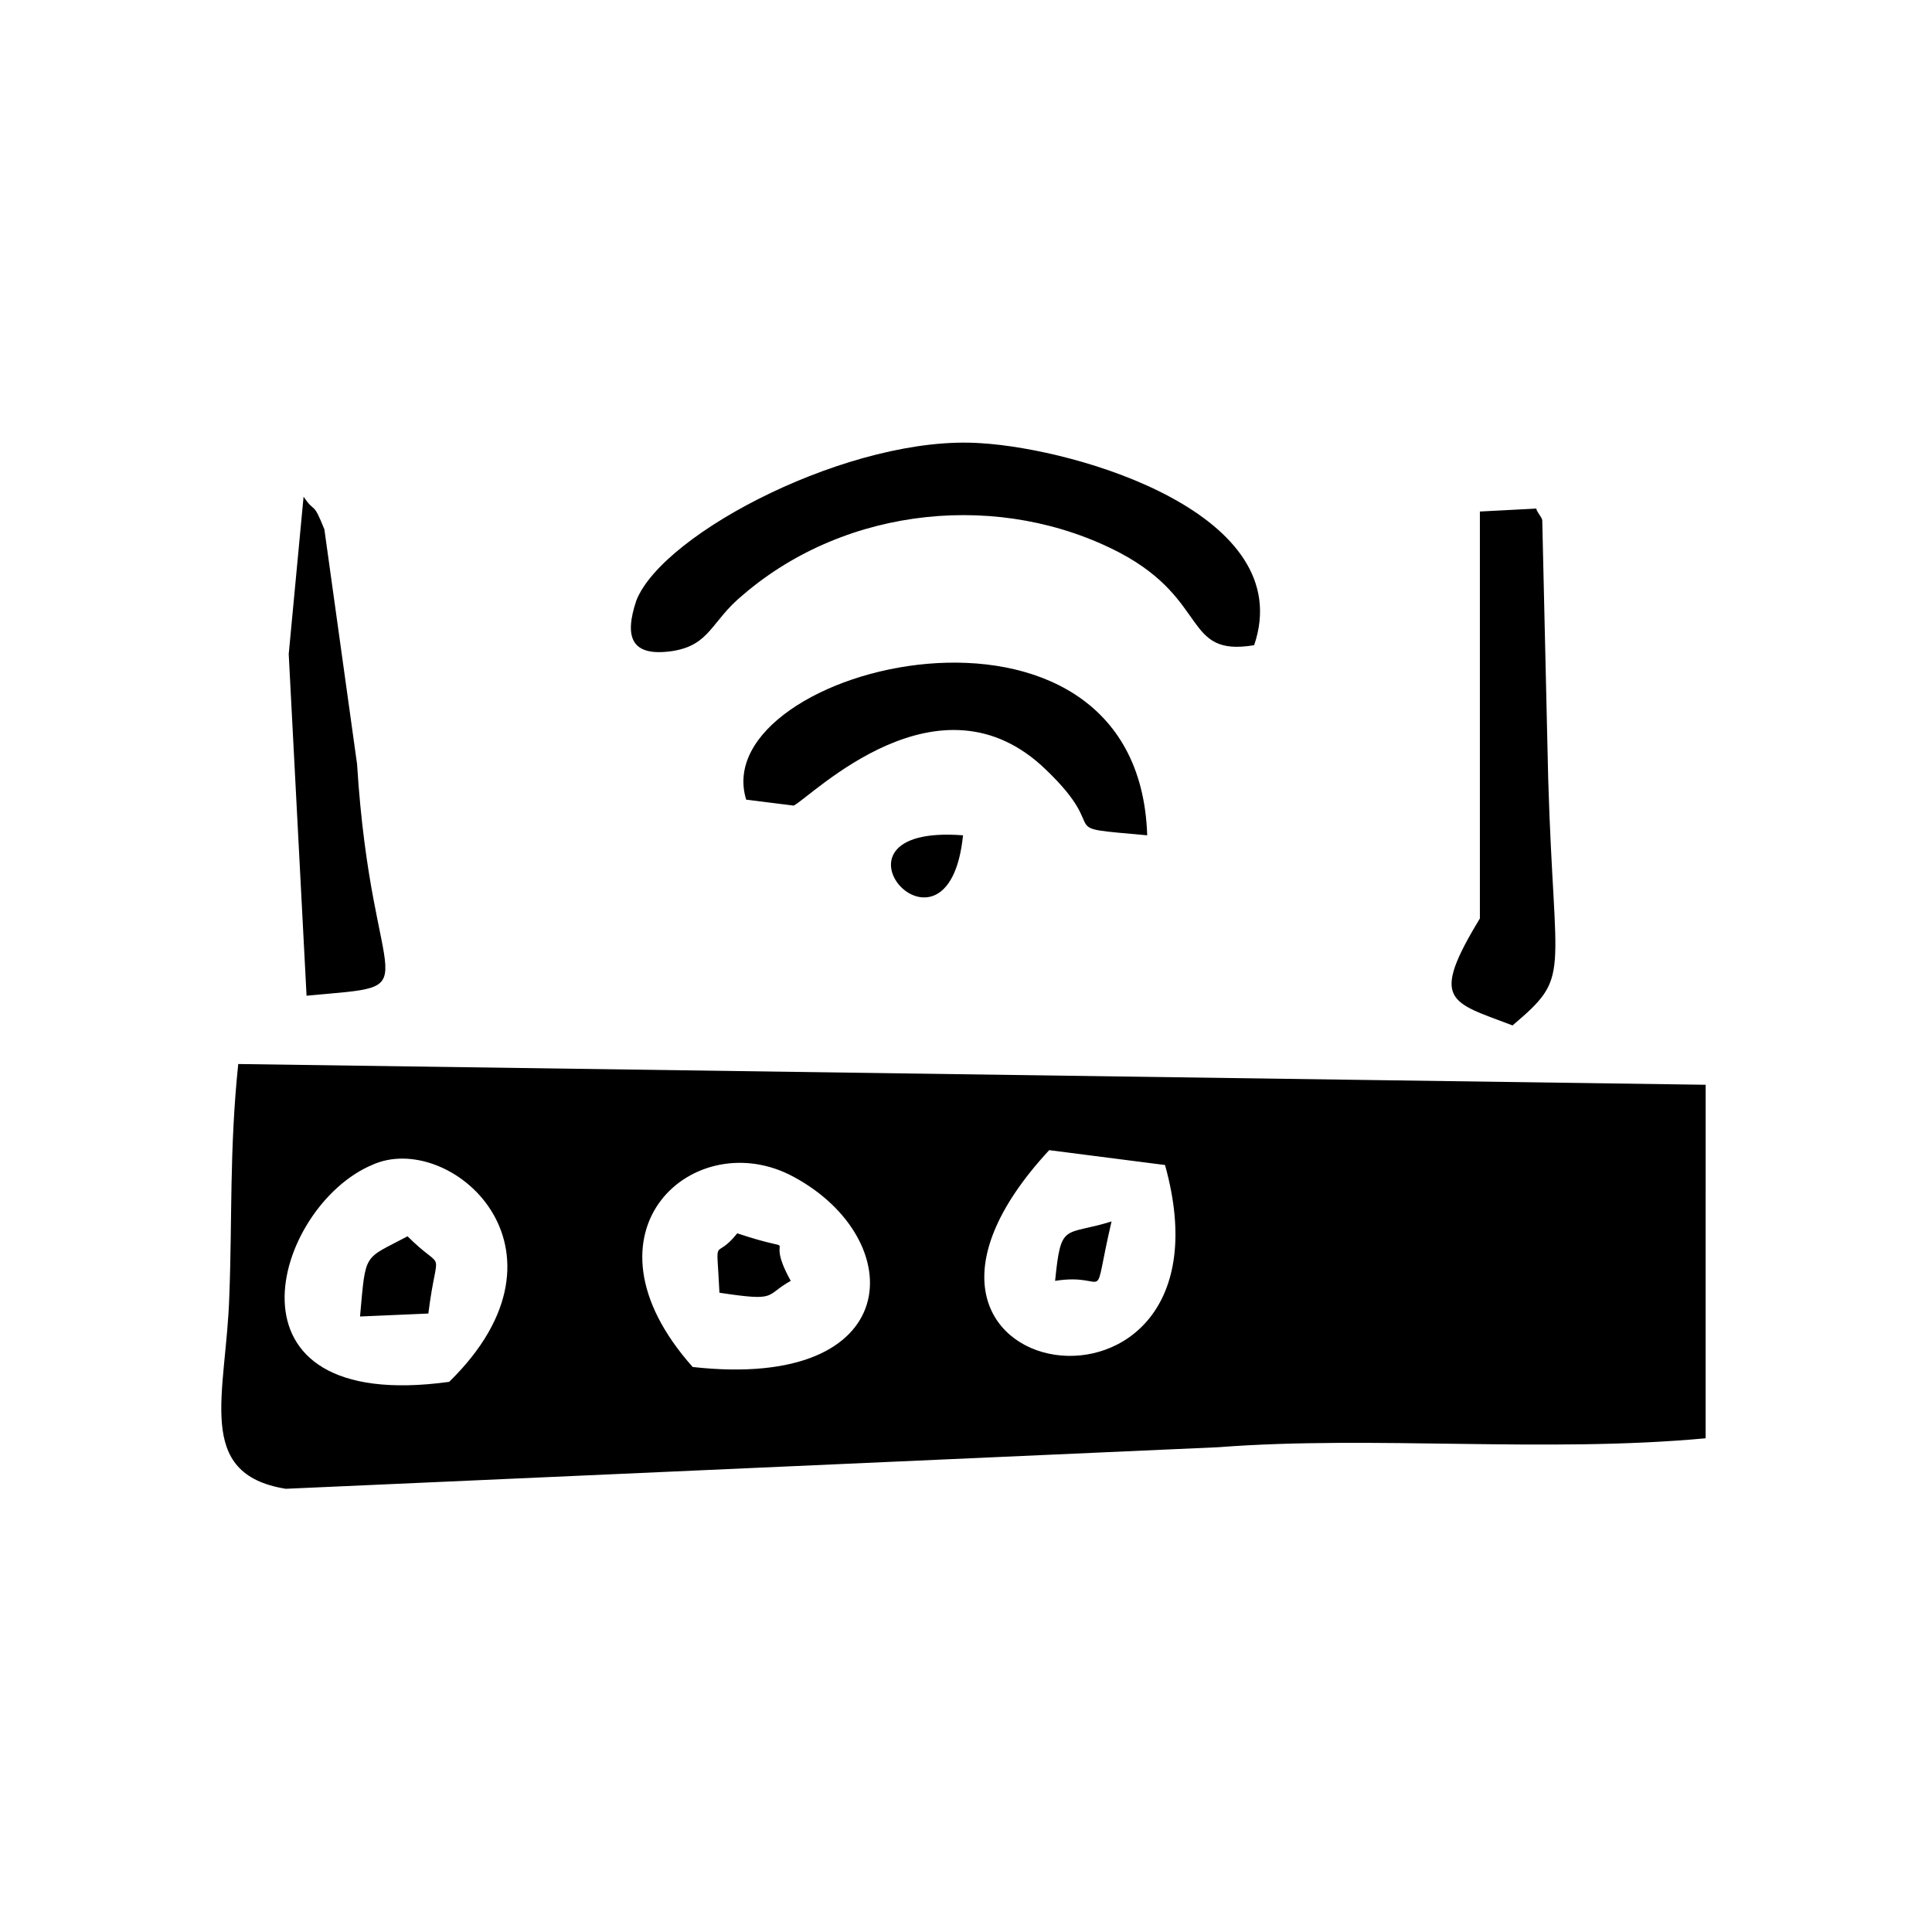
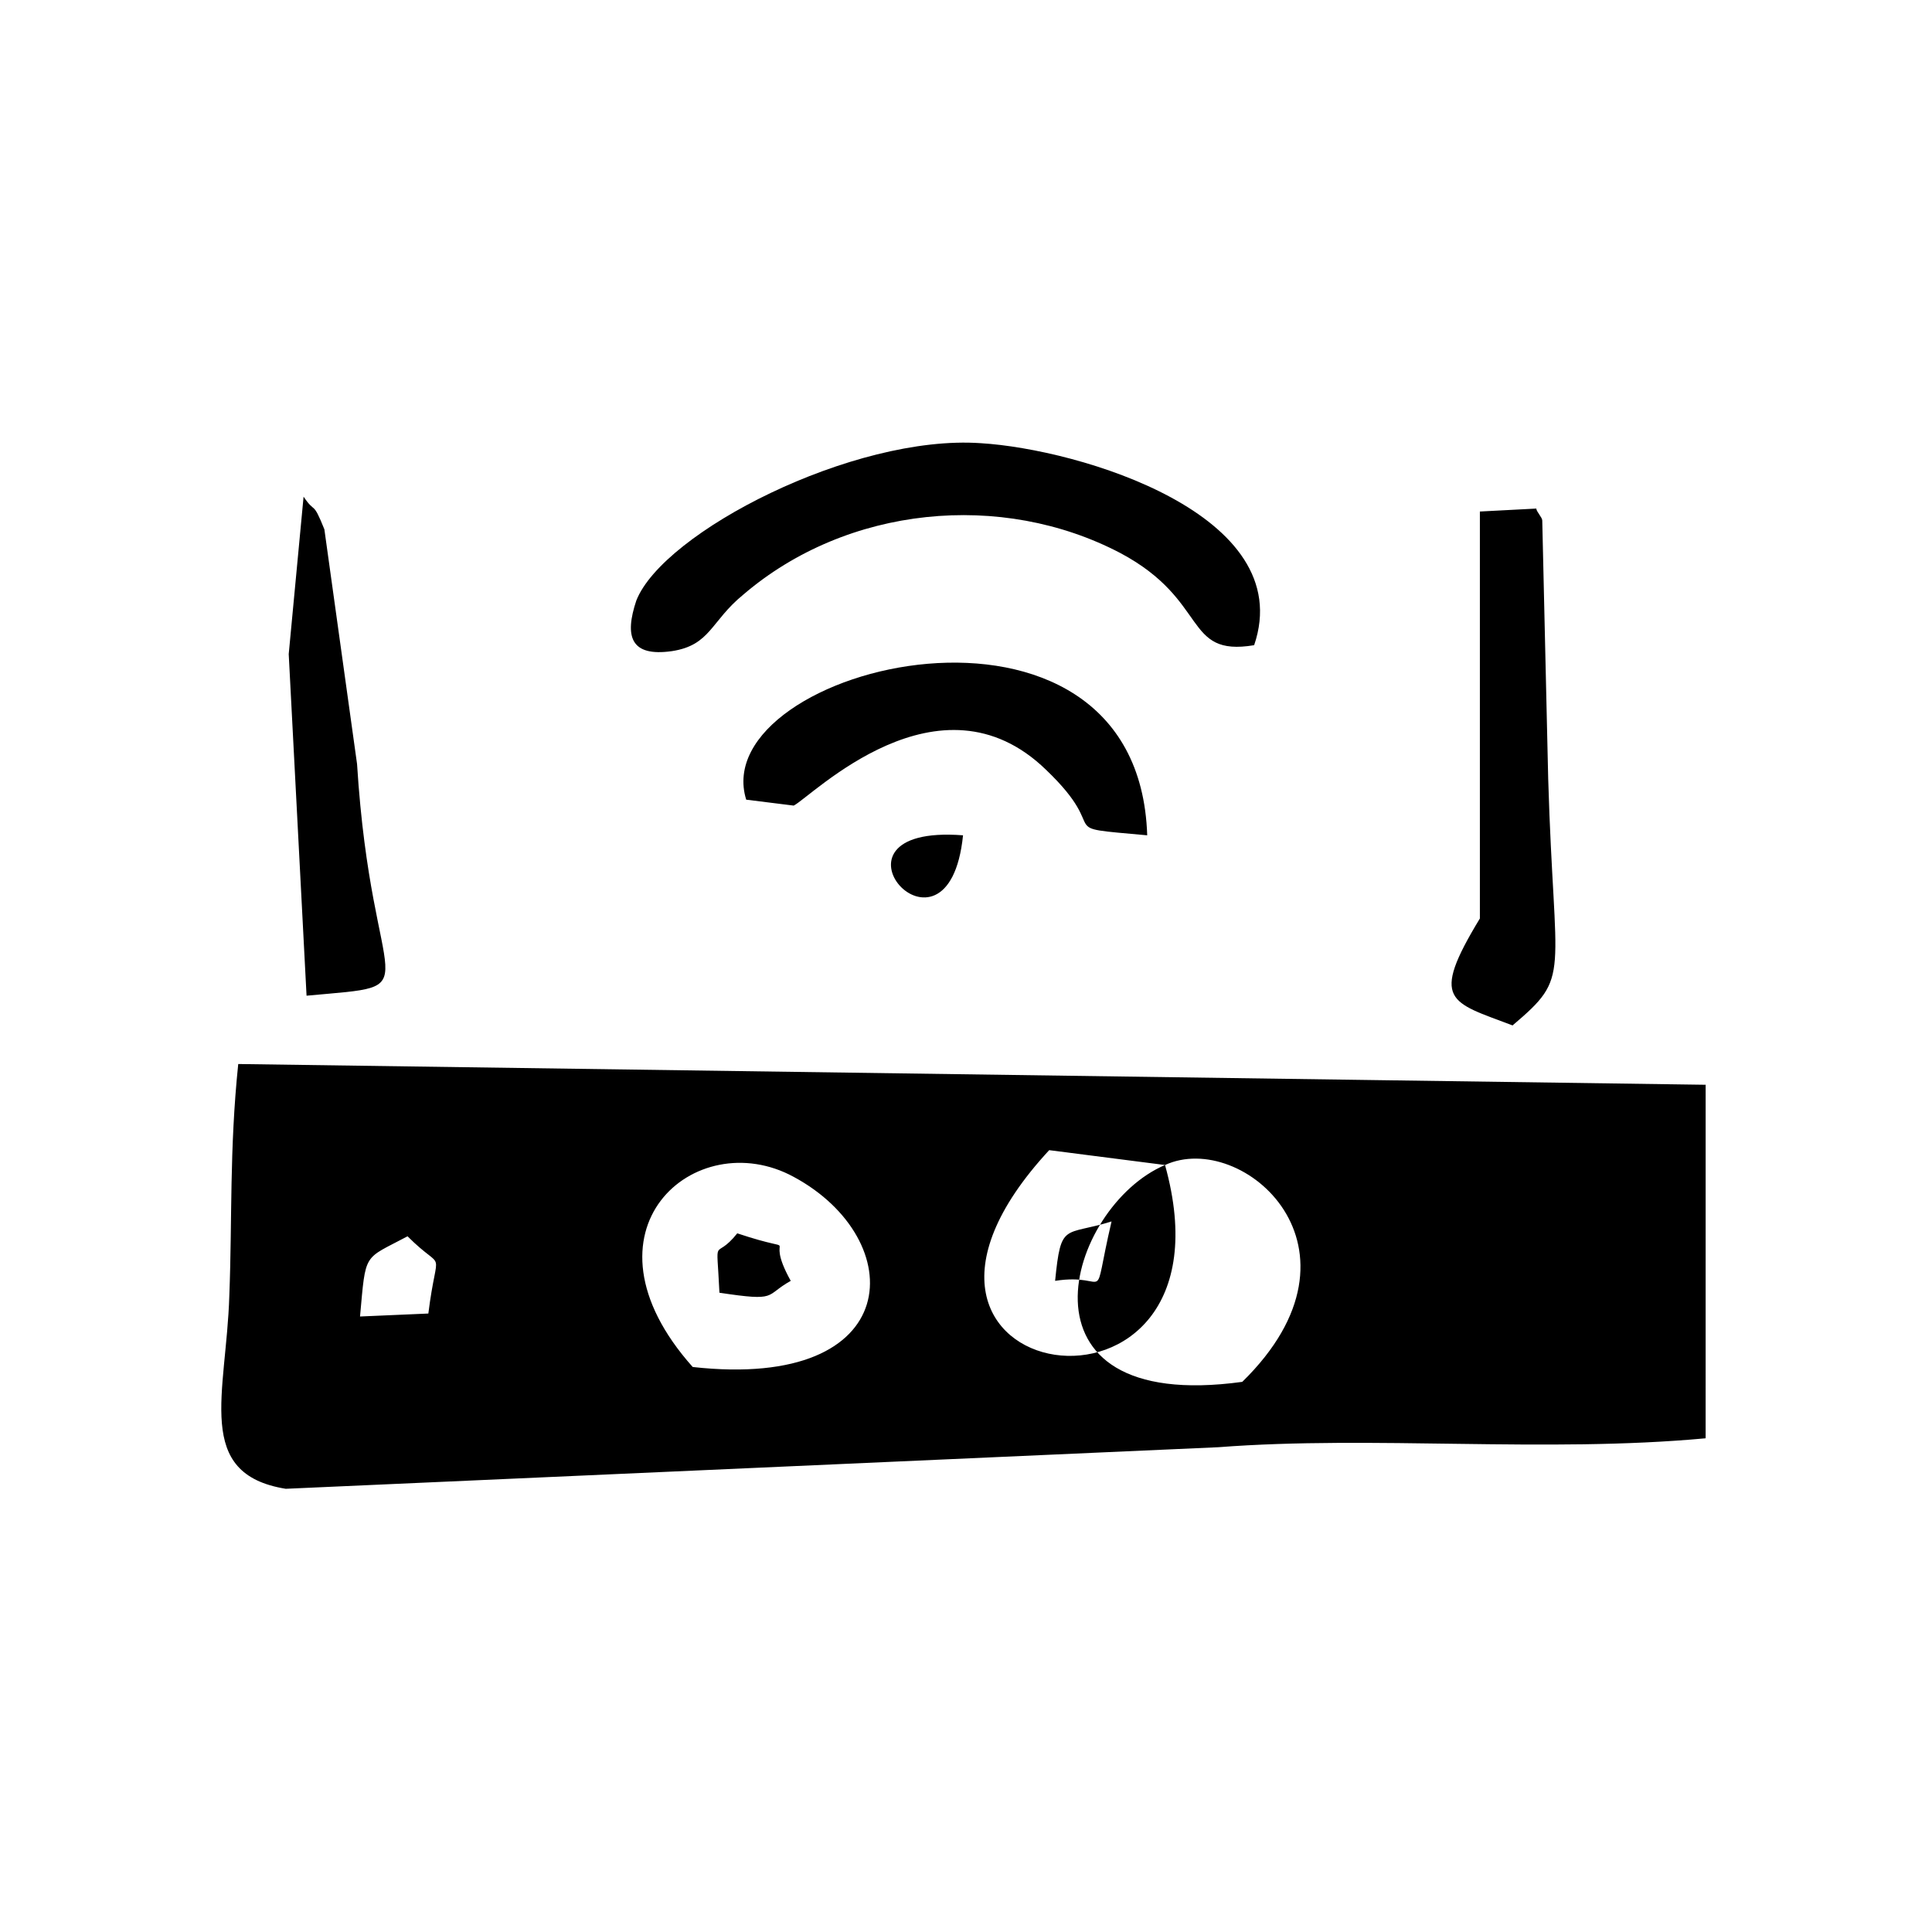
<svg xmlns="http://www.w3.org/2000/svg" fill="#000000" width="800px" height="800px" version="1.1" viewBox="144 144 512 512">
-   <path d="m225.24 407.87c33.852-3.148 17.32 1.574 13.383-61.402l-8.66-62.188c-3.148-7.871-2.363-3.938-5.512-8.66l-3.938 41.723zm115.72-106.27c27.551-23.617 68.488-27.551 99.977-11.02 23.617 12.594 16.531 27.551 35.426 24.402 11.809-34.637-46.445-51.957-72.422-53.531-33.852-2.363-84.23 23.617-91.316 41.723-3.148 9.445-1.574 14.957 9.445 13.383 10.234-1.574 10.234-7.871 18.891-14.957zm13.383 55.891c4.723-2.363 38.574-37 66.914-9.445 18.105 17.32 0.789 14.957 26.766 17.32-2.363-73.211-117.29-44.871-106.27-9.445zm44.871 7.875c-40.934-3.152-3.938 38.57 0 0zm136.97-85.809v107.85c-13.383 22.043-7.871 22.043 8.66 28.34 15.742-13.383 11.02-11.809 9.445-65.336l-1.574-68.488c0-0.789-1.574-2.363-1.574-3.148zm-97.613 188.14c-12.594 3.938-13.383 0-14.957 15.742 14.957-2.359 9.449 7.871 14.957-15.742zm-99.188 3.148c-6.297 7.871-5.512-0.789-4.723 15.742 15.742 2.363 11.809 0.789 18.895-3.148-7.875-14.168 4.723-6.297-14.172-12.594zm-81.867 21.254c2.363-18.895 4.723-10.234-5.512-20.469-11.809 6.297-11.02 3.938-12.594 21.254zm339.29-60.613-389.67-5.512c-2.363 22.828-1.574 40.934-2.363 61.402-0.789 25.977-9.445 47.23 14.957 51.168l247.18-11.02c40.934-3.148 86.594 1.574 129.1-2.363l0.004-93.676zm-269.23 74.781c-32.273-36.211 0.789-64.551 26.766-50.383 30.703 16.535 29.914 56.684-26.766 50.383zm125.17-53.527c21.254 76.359-88.953 59.039-30.699-3.938zm-210.18 0c20.469-9.445 56.68 22.043 20.469 57.465-62.977 8.66-46.445-46.445-20.469-57.465z" fill-rule="evenodd" />
+   <path d="m225.24 407.87c33.852-3.148 17.32 1.574 13.383-61.402l-8.66-62.188c-3.148-7.871-2.363-3.938-5.512-8.66l-3.938 41.723zm115.72-106.27c27.551-23.617 68.488-27.551 99.977-11.02 23.617 12.594 16.531 27.551 35.426 24.402 11.809-34.637-46.445-51.957-72.422-53.531-33.852-2.363-84.23 23.617-91.316 41.723-3.148 9.445-1.574 14.957 9.445 13.383 10.234-1.574 10.234-7.871 18.891-14.957zm13.383 55.891c4.723-2.363 38.574-37 66.914-9.445 18.105 17.32 0.789 14.957 26.766 17.32-2.363-73.211-117.29-44.871-106.27-9.445zm44.871 7.875c-40.934-3.152-3.938 38.57 0 0zm136.97-85.809v107.85c-13.383 22.043-7.871 22.043 8.66 28.34 15.742-13.383 11.02-11.809 9.445-65.336l-1.574-68.488c0-0.789-1.574-2.363-1.574-3.148zm-97.613 188.14c-12.594 3.938-13.383 0-14.957 15.742 14.957-2.359 9.449 7.871 14.957-15.742zm-99.188 3.148c-6.297 7.871-5.512-0.789-4.723 15.742 15.742 2.363 11.809 0.789 18.895-3.148-7.875-14.168 4.723-6.297-14.172-12.594zm-81.867 21.254c2.363-18.895 4.723-10.234-5.512-20.469-11.809 6.297-11.02 3.938-12.594 21.254zm339.29-60.613-389.67-5.512c-2.363 22.828-1.574 40.934-2.363 61.402-0.789 25.977-9.445 47.23 14.957 51.168l247.18-11.02c40.934-3.148 86.594 1.574 129.1-2.363l0.004-93.676zm-269.23 74.781c-32.273-36.211 0.789-64.551 26.766-50.383 30.703 16.535 29.914 56.684-26.766 50.383zm125.17-53.527c21.254 76.359-88.953 59.039-30.699-3.938zc20.469-9.445 56.68 22.043 20.469 57.465-62.977 8.66-46.445-46.445-20.469-57.465z" fill-rule="evenodd" />
</svg>